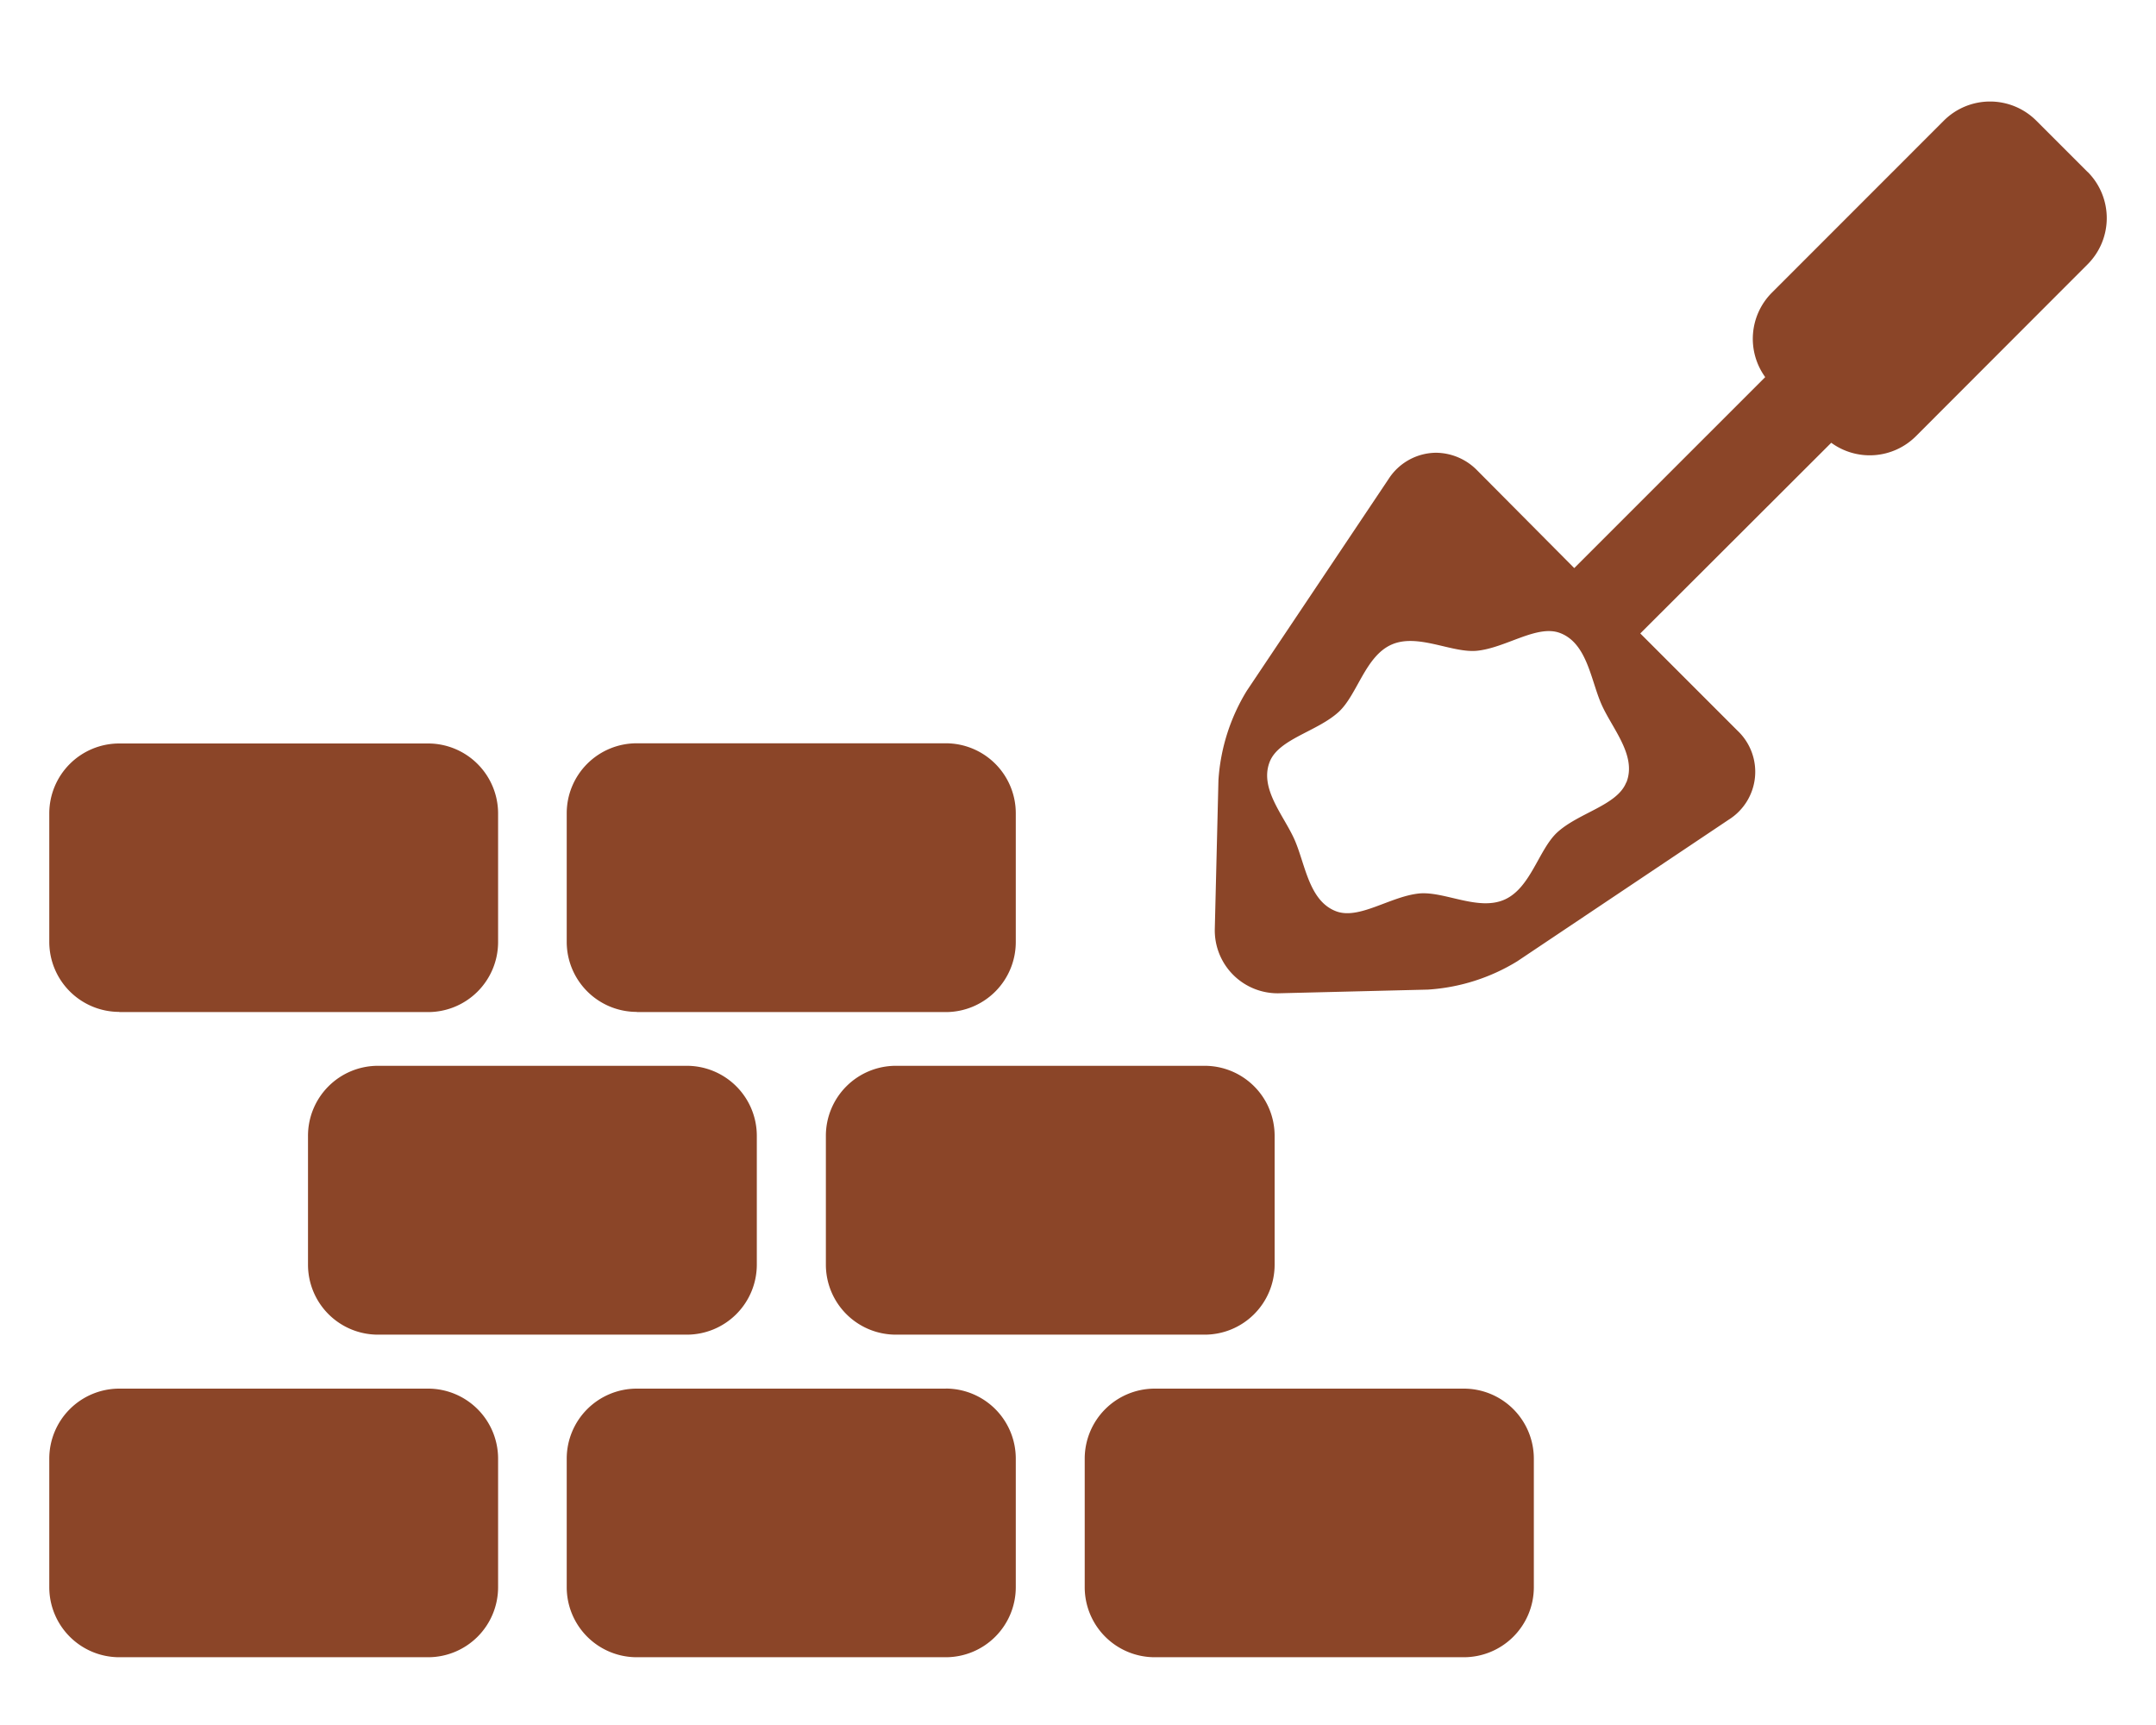
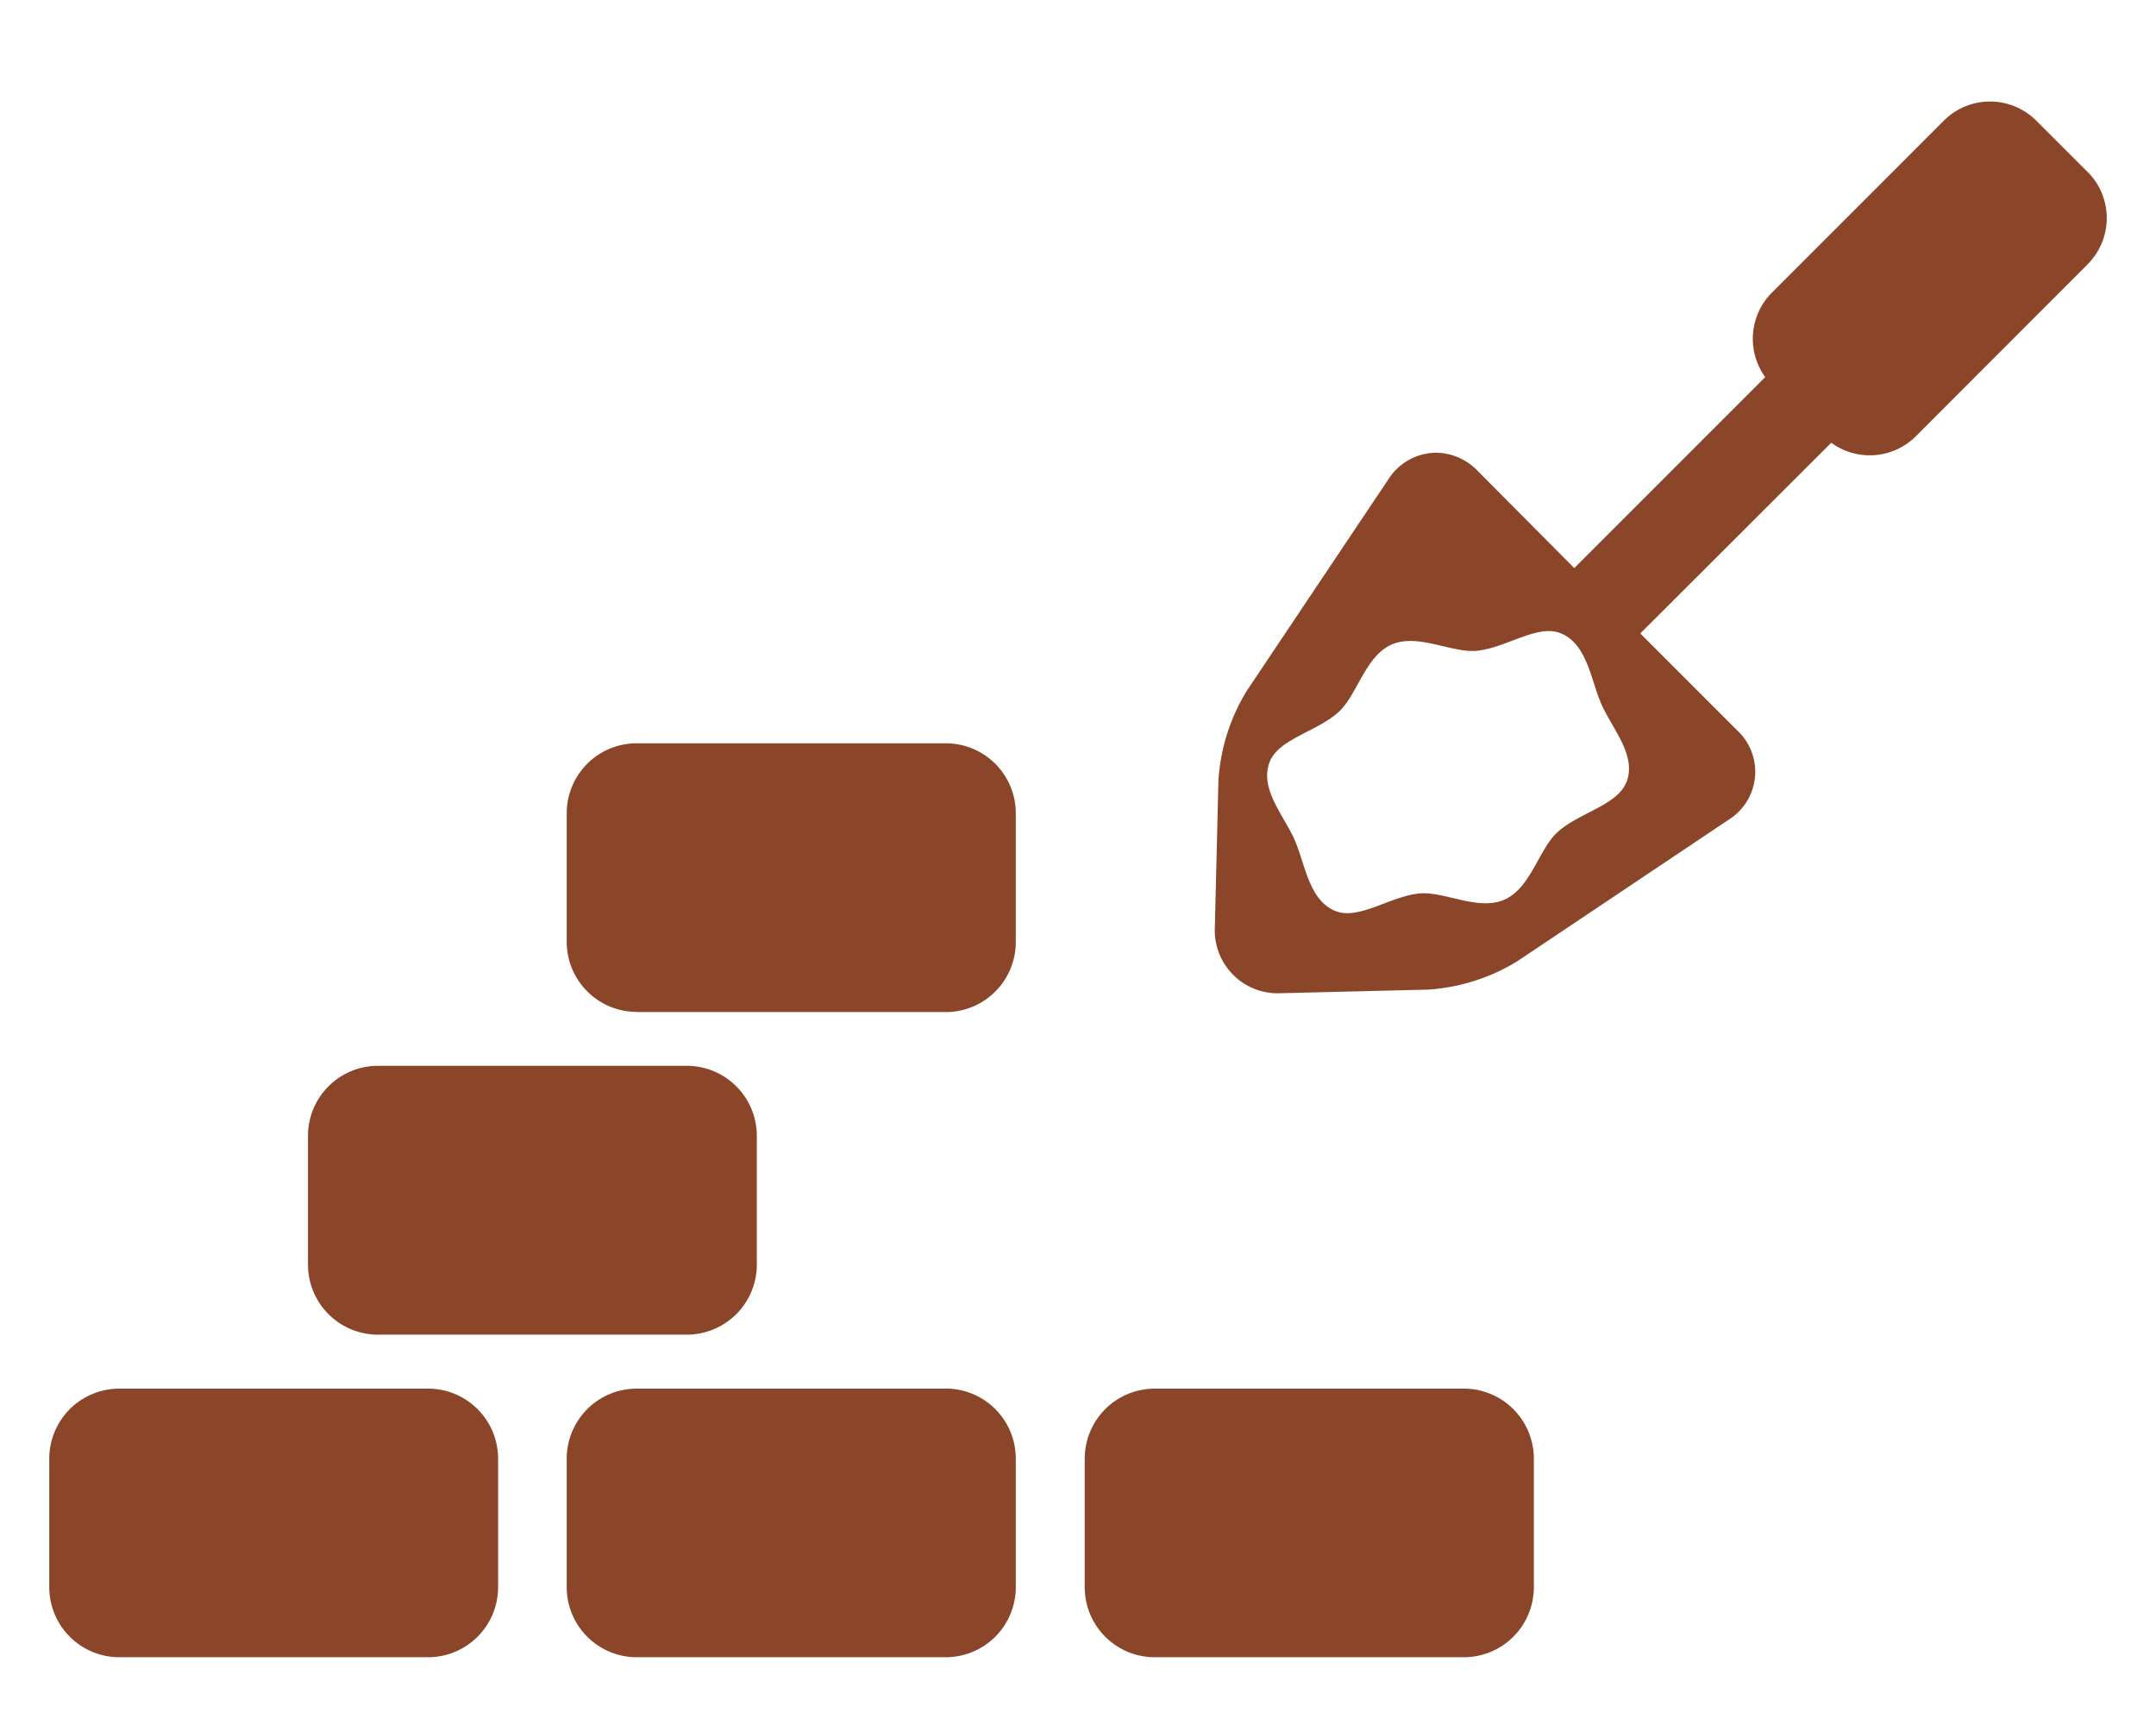
<svg xmlns="http://www.w3.org/2000/svg" id="Layer_4" data-name="Layer 4" viewBox="0 0 350 280">
  <defs>
    <style>.cls-1{fill:#8b4528;}</style>
  </defs>
  <title>icon_svg</title>
  <path class="cls-1" d="M69.5,225.4H19.36A11.37,11.37,0,0,0,8,236.75v20.9A11.37,11.37,0,0,0,19.36,269H69.5a11.37,11.37,0,0,0,11.36-11.36v-20.9A11.37,11.37,0,0,0,69.5,225.4h0Zm0,0" />
  <path class="cls-1" d="M153.55,225.4H103.4A11.37,11.37,0,0,0,92,236.75v20.9A11.37,11.37,0,0,0,103.4,269h50.15a11.37,11.37,0,0,0,11.35-11.36v-20.9a11.37,11.37,0,0,0-11.35-11.35h0Zm0,0" />
  <path class="cls-1" d="M237.6,225.4H187.45a11.37,11.37,0,0,0-11.36,11.35v20.9A11.37,11.37,0,0,0,187.45,269H237.6A11.37,11.37,0,0,0,249,257.66v-20.9A11.37,11.37,0,0,0,237.6,225.4h0Zm0,0" />
-   <path class="cls-1" d="M19.36,164.28H69.5a11.37,11.37,0,0,0,11.36-11.35V132A11.37,11.37,0,0,0,69.5,120.68H19.36A11.36,11.36,0,0,0,8,132v20.9a11.37,11.37,0,0,0,11.36,11.35h0Zm0,0" />
  <path class="cls-1" d="M103.4,164.28h50.15a11.37,11.37,0,0,0,11.35-11.35V132a11.36,11.36,0,0,0-11.35-11.35H103.4A11.36,11.36,0,0,0,92,132v20.9a11.37,11.37,0,0,0,11.35,11.35h0Zm0,0" />
  <path class="cls-1" d="M61.38,173A11.36,11.36,0,0,0,50,184.39v20.9a11.36,11.36,0,0,0,11.35,11.35h50.16a11.37,11.37,0,0,0,11.35-11.35v-20.9A11.37,11.37,0,0,0,111.53,173H61.38Zm0,0" />
-   <path class="cls-1" d="M134.07,184.39v20.9a11.37,11.37,0,0,0,11.35,11.35h50.15a11.36,11.36,0,0,0,11.35-11.35v-20.9A11.36,11.36,0,0,0,195.57,173H145.42a11.37,11.37,0,0,0-11.35,11.36h0Zm0,0" />
  <path class="cls-1" d="M338.9,27.92l-8.34-8.34a10.62,10.62,0,0,0-15,0L287.64,47.51a10.6,10.6,0,0,0-1.08,13.7l-31,31L239.82,76.37a9.45,9.45,0,0,0-6.69-2.88,9.25,9.25,0,0,0-7.73,4.29l-23,34.35a31.64,31.64,0,0,0-4.6,14.48l-0.59,24.09a10.21,10.21,0,0,0,10.26,10.53l24.35-.6a31.53,31.53,0,0,0,14.48-4.59l34.35-23a9.17,9.17,0,0,0,1.42-14.43l-15.79-15.79,31-30.95A10.61,10.61,0,0,0,311,70.83L338.9,42.9a10.61,10.61,0,0,0,0-15h0ZM264,127c-1.47,3.74-7.72,4.91-11.22,8.13-3,2.79-4.29,9-8.53,10.89s-9.69-1.34-13.79-1c-4.74.45-9.79,4.31-13.55,2.9-4.41-1.66-5-7.58-6.72-11.54s-5.79-8.34-4.07-12.72c1.47-3.74,7.72-4.9,11.23-8.13,3-2.79,4.29-9,8.53-10.89s9.7,1.34,13.8,1c4.74-.44,9.8-4.3,13.55-2.9,4.41,1.66,5,7.58,6.73,11.54s5.79,8.34,4.07,12.71h0Zm0,0" />
</svg>